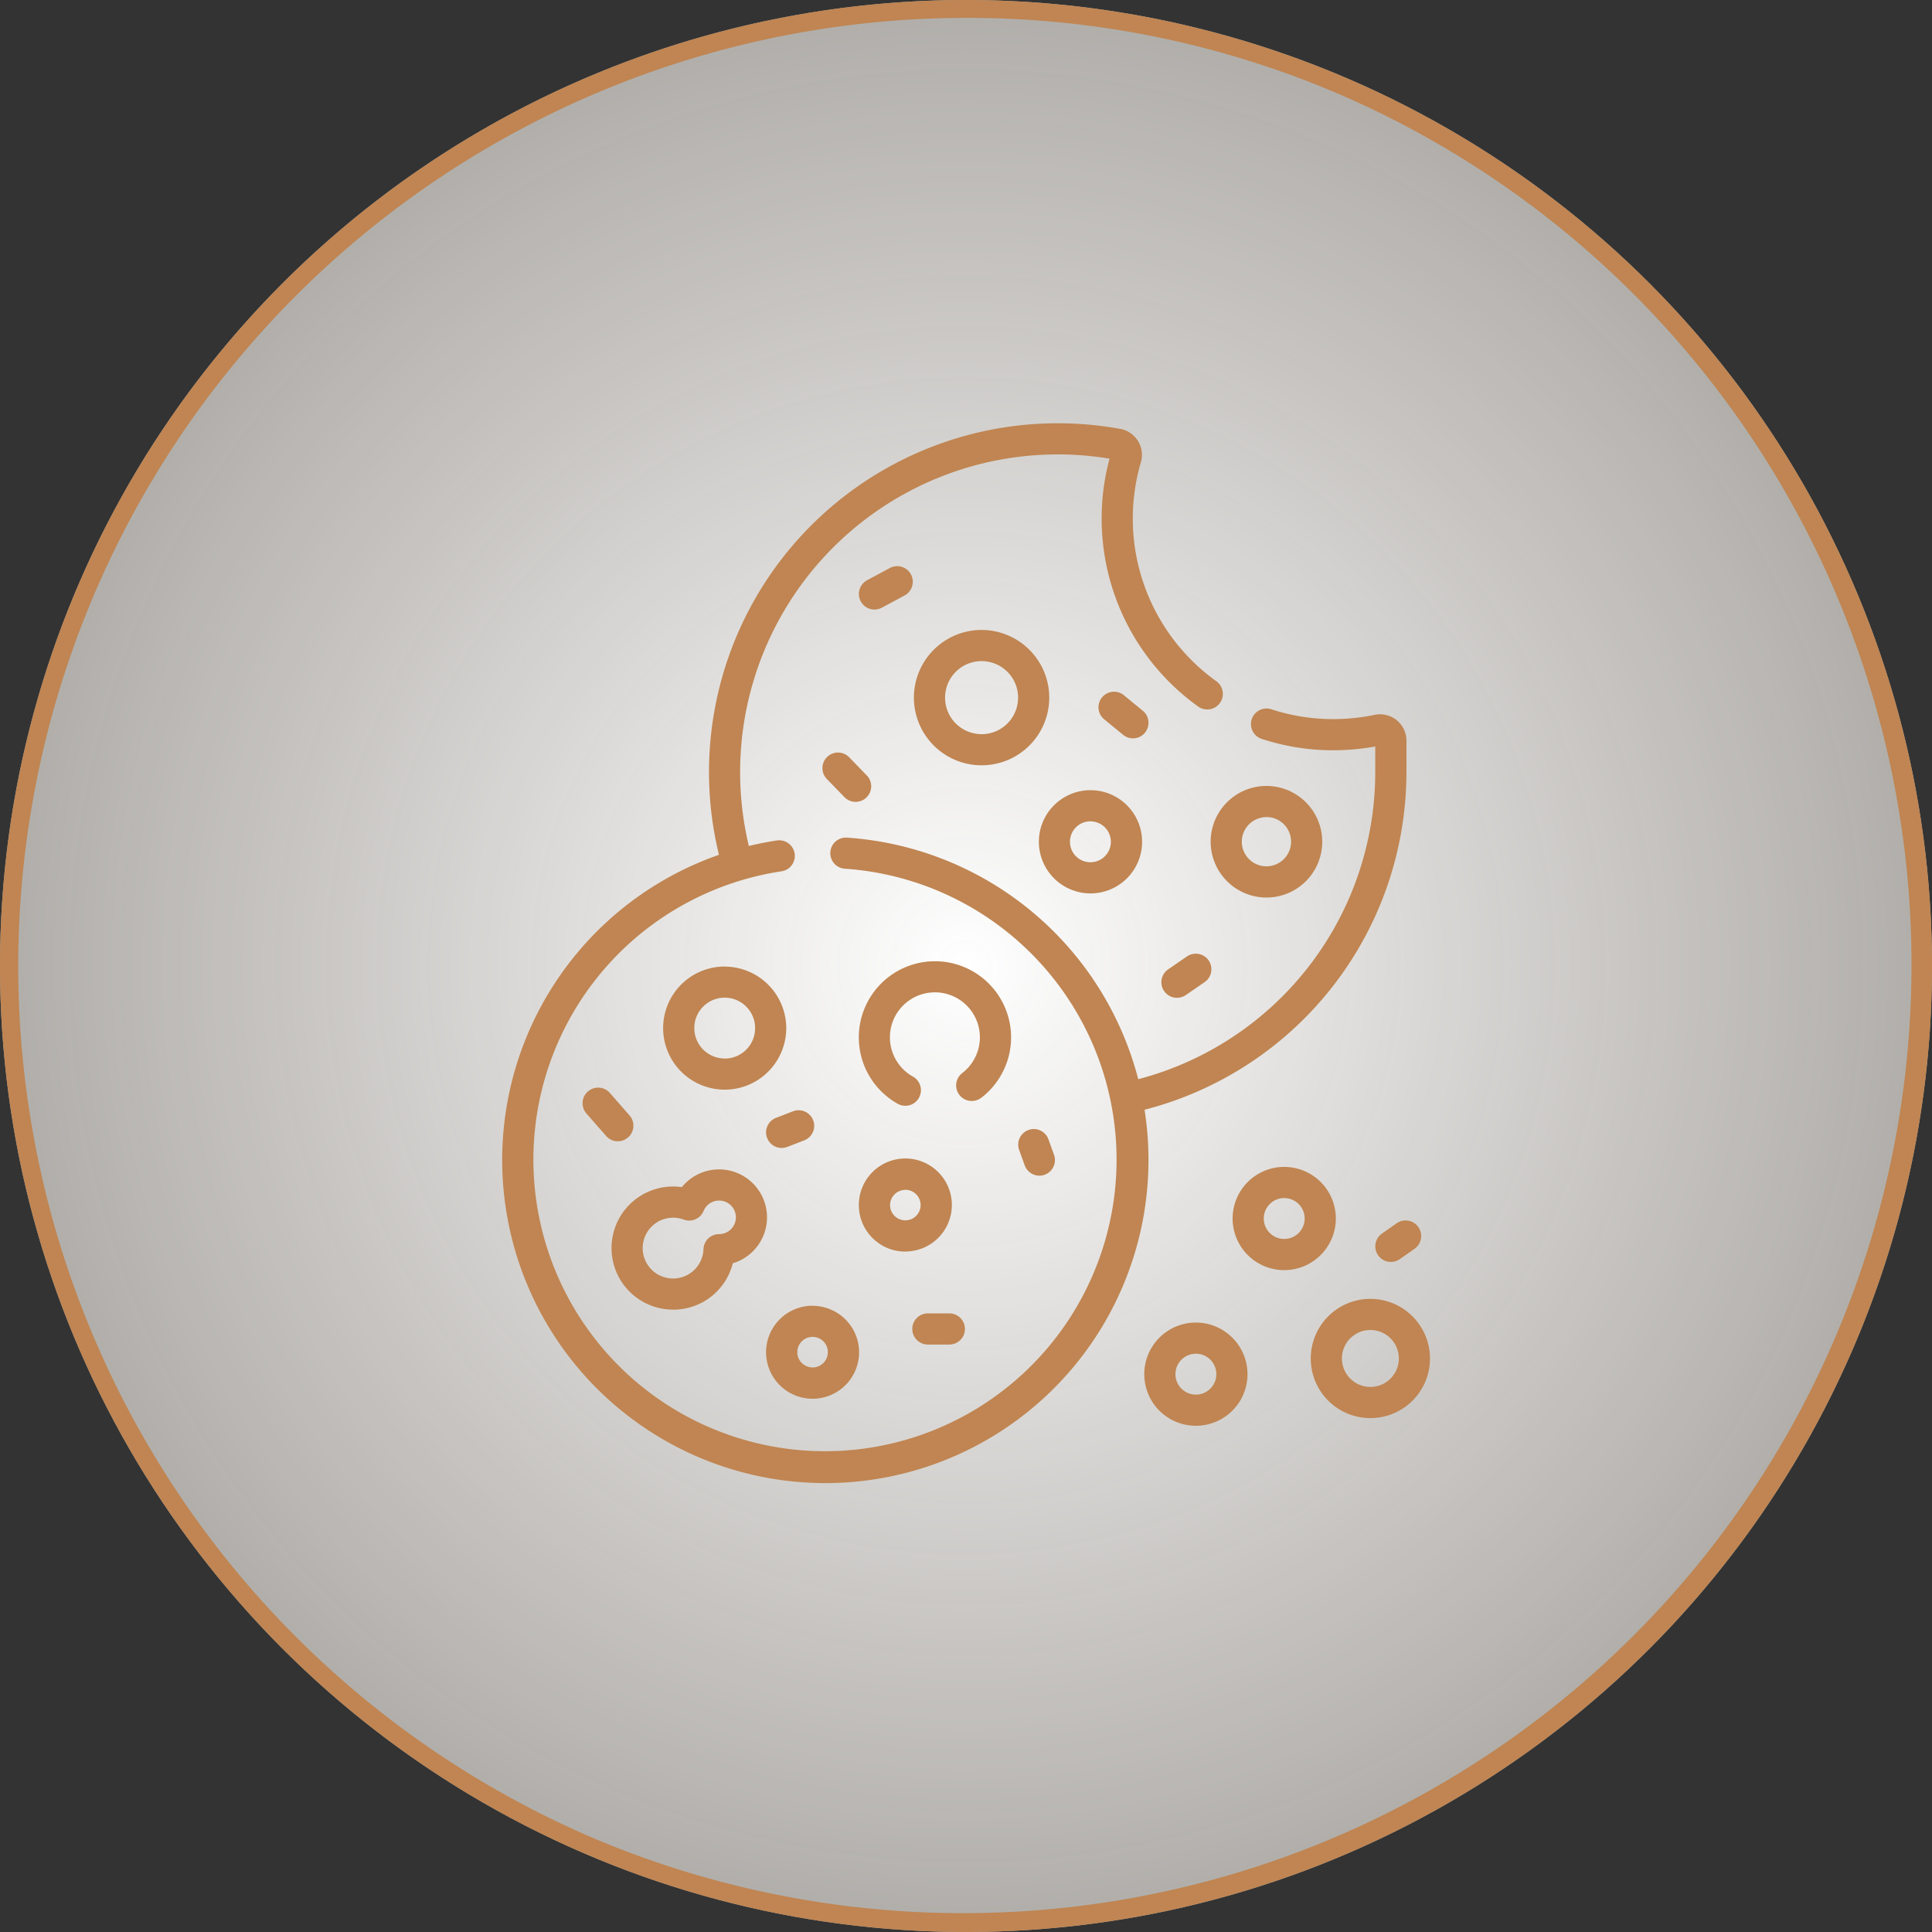
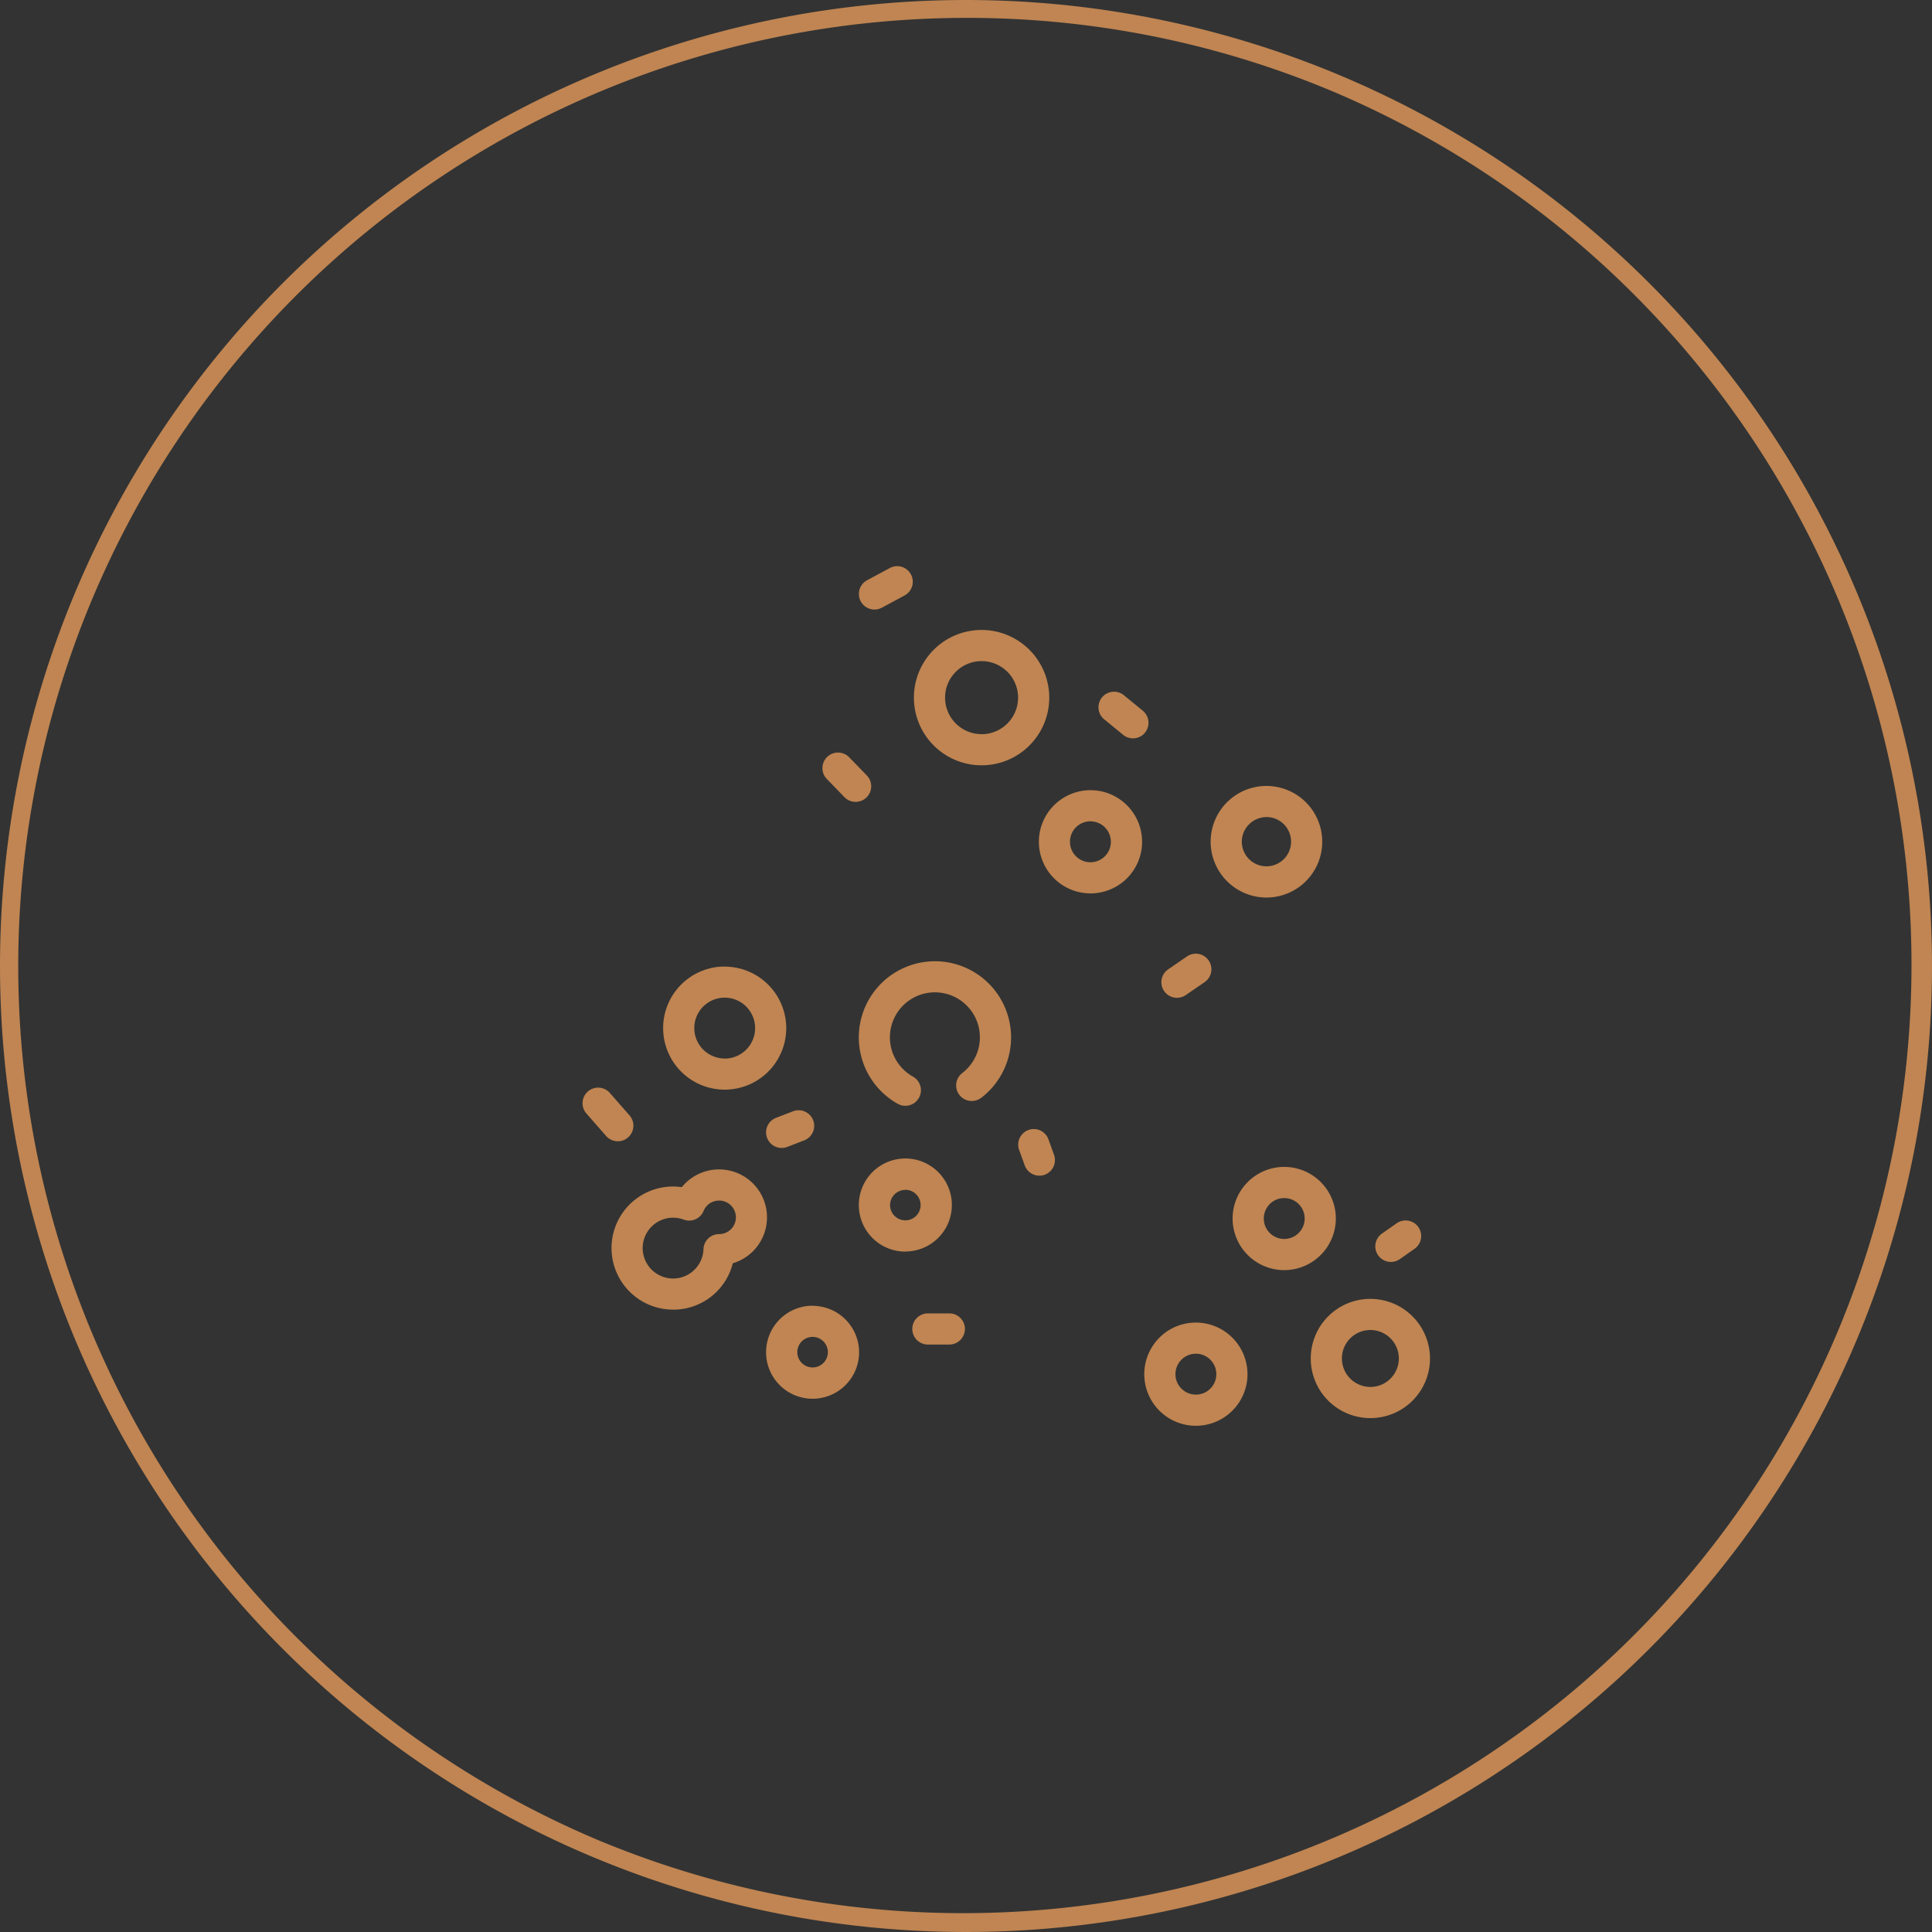
<svg xmlns="http://www.w3.org/2000/svg" width="108" height="108" viewBox="0 0 108 108">
  <rect x="0" y="0" width="108" height="108" fill="#333333" stroke="none" />
  <defs>
    <radialGradient id="radial-gradient" cx="0.5" cy="0.5" r="1.126" gradientTransform="translate(0.026 -0.025) rotate(2.922)" gradientUnits="objectBoundingBox">
      <stop offset="0" stop-color="#fff" />
      <stop offset="1" stop-color="#f3e9dc" stop-opacity="0.161" />
    </radialGradient>
  </defs>
  <g id="Biscuits" transform="translate(-886 -1388)">
-     <circle id="Ellipse_8" data-name="Ellipse 8" cx="54" cy="54" r="54" transform="translate(886 1388)" fill="url(#radial-gradient)" />
    <path id="Ellipse_8_-_Contour" data-name="Ellipse 8 - Contour" d="M54,1A53.014,53.014,0,0,0,33.37,102.835,53.014,53.014,0,0,0,74.63,5.165,52.667,52.667,0,0,0,54,1m0-1A54,54,0,1,1,0,54,54,54,0,0,1,54,0Z" transform="translate(886 1388)" fill="#c08552" />
    <g id="Chercher_des_résultats_pour_Biscuits_-_Flaticon-3" data-name="Chercher des résultats pour Biscuits - Flaticon-3" transform="translate(882.253 1411.66)">
-       <path id="Tracé_39755" data-name="Tracé 39755" d="M67.729,38.376A19.5,19.5,0,0,0,82.368,19.493v-1.75A1.474,1.474,0,0,0,80.595,16.3a11.6,11.6,0,0,1-2.351.239,11.088,11.088,0,0,1-3.414-.546.871.871,0,1,0-.54,1.656,12.828,12.828,0,0,0,3.949.632,13.209,13.209,0,0,0,2.386-.212v1.426a17.756,17.756,0,0,1-13.25,17.173,18.078,18.078,0,0,0-16.3-13.505.871.871,0,0,0-.114,1.738,16.3,16.3,0,1,1-3.526.145.871.871,0,1,0-.258-1.723q-.791.119-1.569.308A17.758,17.758,0,0,1,65.771,1.979a12.928,12.928,0,0,0,4.966,13.865.871.871,0,0,0,1.017-1.414A11.185,11.185,0,0,1,67.522,2.185,1.478,1.478,0,0,0,66.371.315,19.65,19.65,0,0,0,62.309.009,19.5,19.5,0,0,0,43.937,24.125,18.064,18.064,0,1,0,67.729,38.378Z" fill="#c08552" />
      <path id="Tracé_39756" data-name="Tracé 39756" d="M92.877,98.528a4.256,4.256,0,1,0-4.668.333.871.871,0,1,0,.853-1.519,2.515,2.515,0,1,1,2.755-.2.871.871,0,0,0,1.06,1.383Zm.02-26.155a3.783,3.783,0,1,0,3.783,3.783A3.787,3.787,0,0,0,92.9,72.373Zm0,5.824a2.041,2.041,0,1,1,2.041-2.041A2.043,2.043,0,0,1,92.9,78.2Zm15.924,9.134a3.119,3.119,0,1,0-3.119-3.119A3.123,3.123,0,0,0,108.821,87.331Zm0-4.5a1.377,1.377,0,1,1-1.377,1.377A1.379,1.379,0,0,1,108.821,82.835ZM98.981,87.1A2.885,2.885,0,1,0,96.1,84.212,2.888,2.888,0,0,0,98.981,87.1Zm0-4.028a1.143,1.143,0,1,1-1.143,1.143A1.145,1.145,0,0,1,98.981,83.069ZM112.7,105.274a2.885,2.885,0,1,0-2.885,2.885A2.889,2.889,0,0,0,112.7,105.274Zm-2.885,1.143a1.143,1.143,0,1,1,1.143-1.143A1.144,1.144,0,0,1,109.81,106.417Zm-4.938,4.673a2.885,2.885,0,1,0,2.885,2.885A2.889,2.889,0,0,0,104.872,111.09Zm0,4.028a1.143,1.143,0,1,1,1.143-1.143A1.144,1.144,0,0,1,104.872,115.118Zm9.754-5.353a3.333,3.333,0,1,0,3.333,3.333A3.337,3.337,0,0,0,114.626,109.766Zm0,4.923a1.591,1.591,0,1,1,1.591-1.591A1.593,1.593,0,0,1,114.626,114.689Zm-36.094-23.5a3.441,3.441,0,1,0,3.441,3.441A3.445,3.445,0,0,0,78.532,91.193Zm0,5.14a1.7,1.7,0,1,1,1.7-1.7A1.7,1.7,0,0,1,78.532,96.333Zm4.913,13.821a2.6,2.6,0,1,0,2.6,2.6A2.6,2.6,0,0,0,83.445,110.155Zm0,3.45a.854.854,0,1,1,.854-.854A.855.855,0,0,1,83.445,113.6Zm5.185-6.481a2.6,2.6,0,1,0-2.6-2.6A2.6,2.6,0,0,0,88.63,107.124Zm0-3.45a.854.854,0,1,1-.854.854A.855.855,0,0,1,88.63,103.674Zm-12.981,6.7a3.425,3.425,0,0,0,3.336-2.592,2.68,2.68,0,1,0-2.849-4.256,3.441,3.441,0,1,0-.487,6.847Zm0-5.14a1.692,1.692,0,0,1,.593.107.871.871,0,0,0,1.11-.484.938.938,0,1,1,.865,1.295.871.871,0,0,0-.871.841,1.7,1.7,0,1,1-1.7-1.759Zm11.669-34.1,1.27-.683a.871.871,0,0,0-.826-1.534l-1.27.683a.871.871,0,1,0,.826,1.534ZM85.856,81.983a.871.871,0,0,0,.625-1.477l-.994-1.025a.871.871,0,0,0-1.25,1.213l.994,1.025A.868.868,0,0,0,85.856,81.983Zm18.523,8.64-1.054.724a.871.871,0,0,0,.987,1.436l1.054-.724a.871.871,0,1,0-.987-1.436ZM102.03,78.114a.871.871,0,0,0-.121-1.226l-1.017-.834a.871.871,0,1,0-1.1,1.347l1.017.834a.871.871,0,0,0,1.226-.121ZM116.1,105.54l-.822.576a.871.871,0,0,0,1,1.427l.822-.576a.871.871,0,1,0-1-1.427Zm-25.005,5.037h-1.2a.871.871,0,1,0,0,1.742h1.2a.871.871,0,0,0,0-1.742Zm-10.186-9.806a.871.871,0,0,0,1.127.5l.947-.366a.871.871,0,1,0-.628-1.625l-.947.366a.871.871,0,0,0-.5,1.126Zm-7.686-1.254-1.1-1.256a.871.871,0,1,0-1.311,1.147l1.1,1.256a.871.871,0,0,0,1.311-1.147Zm22.905,3.362a.872.872,0,0,0,.819-1.167l-.318-.88a.871.871,0,0,0-1.638.592l.318.88A.872.872,0,0,0,96.127,102.878Z" transform="translate(-34.279 -60.818)" fill="#c08552" />
    </g>
  </g>
</svg>